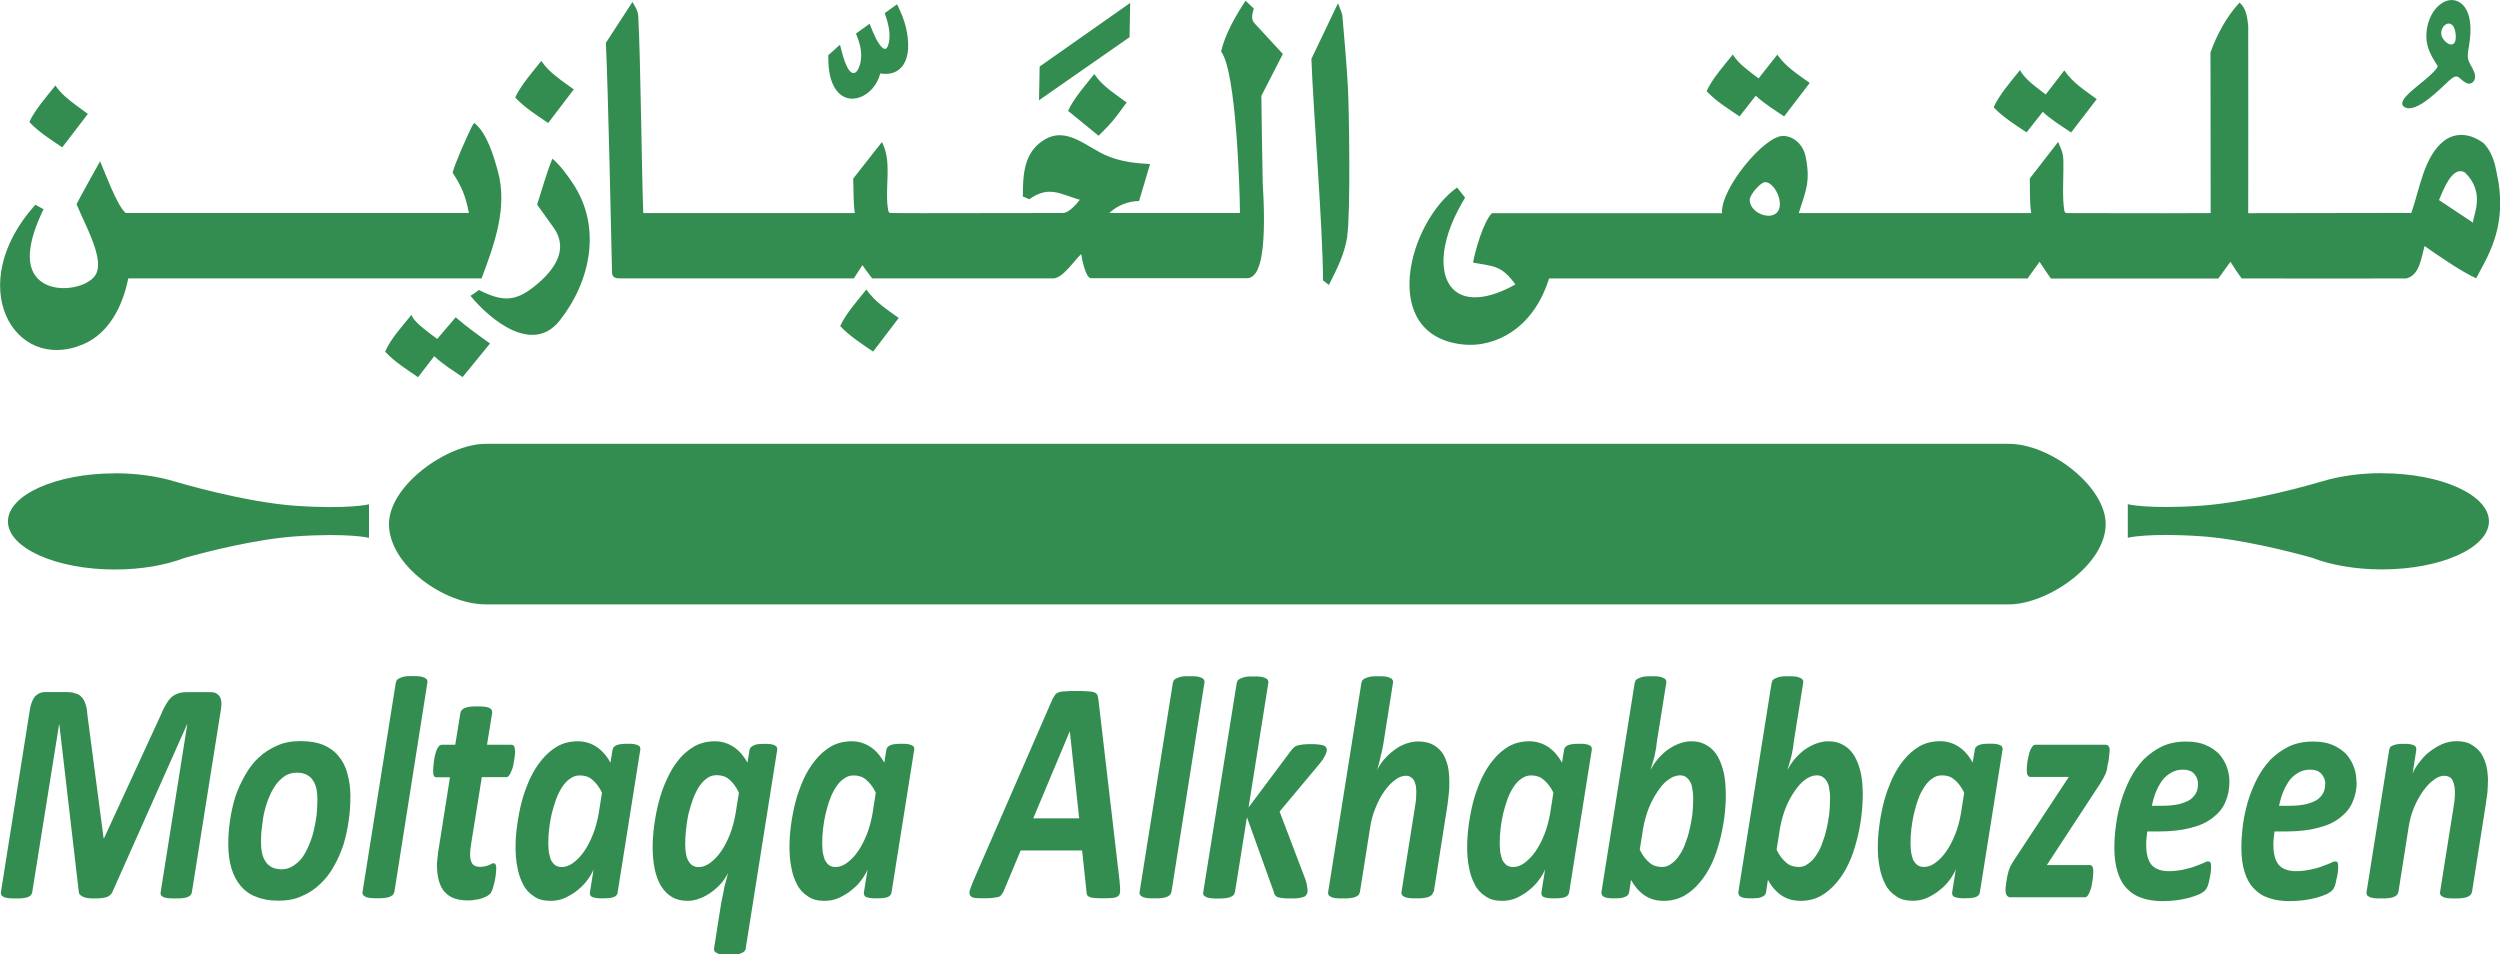
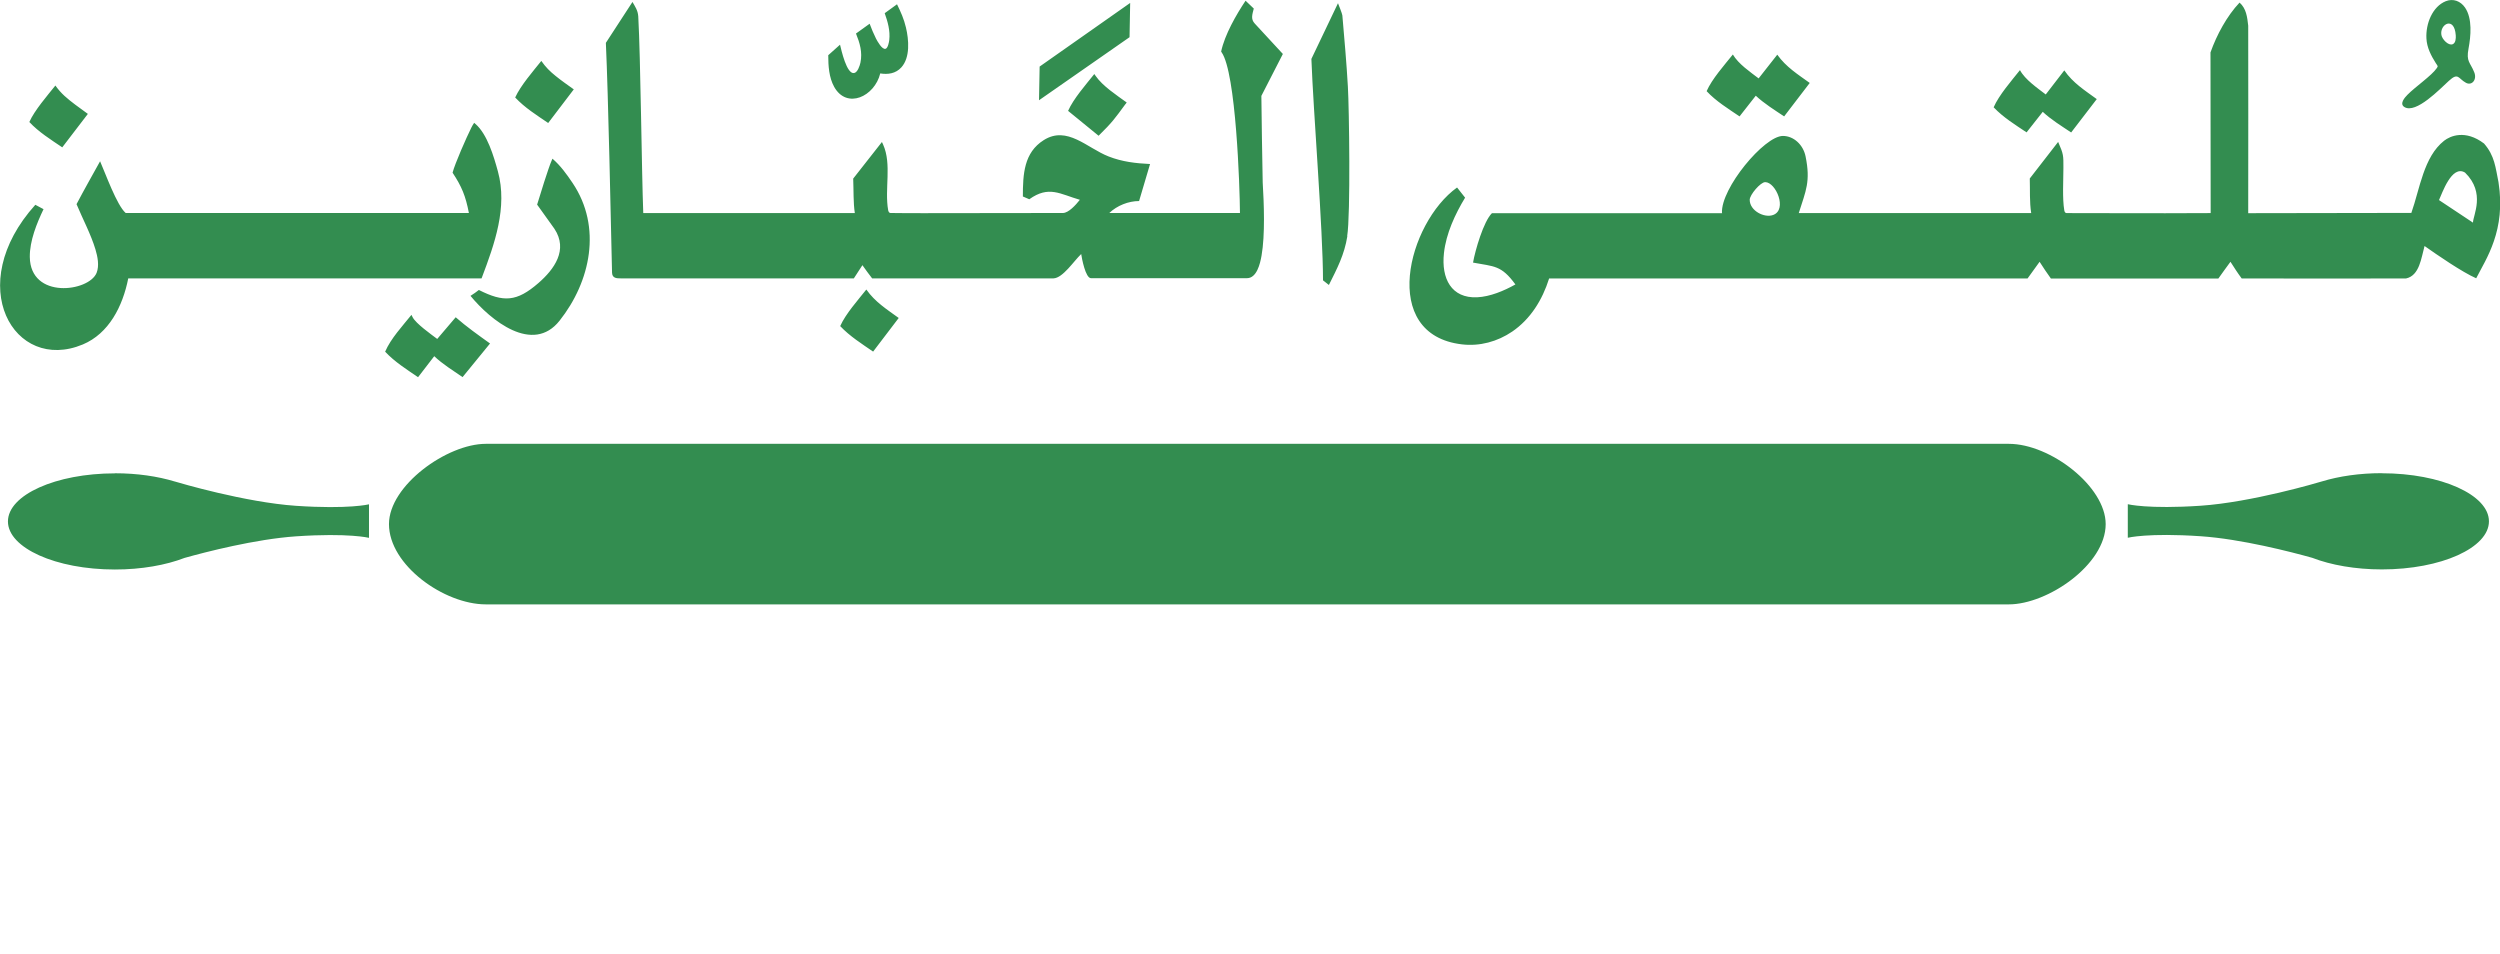
<svg xmlns="http://www.w3.org/2000/svg" id="Layer_2" data-name="Layer 2" viewBox="0 0 280.29 107.01">
  <defs>
    <style>
      .cls-1 {
        fill-rule: evenodd;
      }

      .cls-1, .cls-2 {
        fill: #338d50;
        stroke-width: 0px;
      }
    </style>
  </defs>
  <g id="Layer_1-2" data-name="Layer 1">
    <g>
-       <path class="cls-2" d="m57.75,84.24c0,.11,0,.26-.03.44-.03.22-.03.4-.09.62-.03.22-.06.44-.12.66-.06.18-.12.4-.2.55-.06.18-.15.33-.24.44-.09.11-.17.18-.29.18h-2.76l-1.19,7.43c-.03.18-.06.4-.09.66-.03.22-.03.44-.03.58,0,.47.09.84.26,1.06.18.22.47.33.84.33.23,0,.44-.04.58-.07.18-.04.32-.07.44-.14.12-.04.2-.07.29-.15.09-.04.17-.04.26-.04.06,0,.14.04.17.11.06.11.09.26.09.44,0,.22-.03.47-.06.77-.03.29-.09.58-.15.84-.06.26-.15.51-.2.73-.09.22-.17.4-.23.47-.09.11-.23.22-.41.33-.17.07-.38.18-.61.26-.23.07-.47.11-.73.14-.26.07-.55.07-.81.07-.55,0-1.05-.07-1.48-.22-.44-.15-.79-.4-1.07-.69-.32-.33-.52-.76-.67-1.24-.15-.51-.23-1.13-.23-1.82,0-.15,0-.29.03-.47,0-.15.03-.33.06-.51,0-.22.03-.4.06-.58.03-.22.06-.4.09-.55l1.22-7.73h-1.54c-.11,0-.2-.04-.26-.14-.06-.11-.09-.29-.09-.58,0-.22.03-.47.06-.8.03-.33.09-.66.15-.95.09-.33.17-.62.32-.84.12-.22.26-.33.44-.33h1.51l.58-3.57c.03-.11.06-.22.14-.29.06-.11.18-.18.32-.25.15-.07.32-.11.55-.15.23-.04.52-.04.87-.04s.64,0,.87.04c.23.04.41.07.52.15.12.07.21.15.26.25.03.07.03.18.03.29l-.58,3.57h2.73c.15,0,.26.07.32.18.06.15.09.33.09.58m-13.52,15.71c-.03.15-.09.22-.15.33-.06.07-.17.15-.32.22-.14.08-.35.11-.58.15-.23.04-.52.04-.87.04s-.64,0-.87-.04c-.2-.04-.38-.07-.49-.15-.12-.07-.2-.14-.26-.22-.03-.11-.06-.18-.03-.33l3.72-23.4c.03-.11.06-.22.12-.33.09-.07.2-.18.35-.22.15-.07.35-.15.55-.18.23-.04.52-.04.9-.04.35,0,.61,0,.84.04.23.04.41.11.52.18.12.04.2.14.23.22.06.11.06.22.03.33l-3.69,23.4Zm-8.63-10.2c0-.51-.03-.95-.12-1.35-.09-.37-.2-.69-.41-.95-.17-.29-.41-.47-.7-.62-.29-.14-.64-.22-1.08-.22-.46,0-.9.11-1.28.33-.38.25-.7.54-1.02.95-.29.4-.55.84-.76,1.35-.23.51-.41,1.06-.55,1.64-.15.58-.23,1.13-.29,1.75-.09.58-.12,1.13-.12,1.68,0,.47.03.91.12,1.31.09.4.23.73.41.98.17.29.44.47.7.62.29.14.67.22,1.07.22.47,0,.9-.11,1.28-.37.38-.22.73-.55,1.02-.91.29-.4.55-.88.76-1.39.23-.51.41-1.06.55-1.64.14-.58.23-1.13.32-1.71.06-.58.09-1.17.09-1.68Zm3.69-.33c0,.88-.06,1.75-.2,2.62-.12.91-.32,1.79-.58,2.66-.29.84-.64,1.68-1.07,2.4-.41.77-.93,1.42-1.54,2-.61.58-1.28,1.02-2.06,1.35-.78.37-1.66.51-2.62.51s-1.8-.14-2.5-.44c-.7-.25-1.25-.66-1.72-1.2-.46-.55-.81-1.2-1.05-2-.23-.8-.35-1.68-.35-2.7,0-.87.06-1.75.2-2.66.12-.87.32-1.75.58-2.62.29-.84.64-1.64,1.08-2.4.43-.77.93-1.46,1.54-2.01.61-.58,1.31-1.02,2.07-1.35.79-.37,1.66-.51,2.65-.51s1.77.14,2.47.4c.7.29,1.28.69,1.74,1.24.47.55.82,1.2,1.02,2,.23.76.35,1.68.35,2.7Zm197.24-5.28c0,.08,0,.18-.03.37-.03.18-.03.36-.06.58-.03.22-.06.4-.12.58-.03.18-.06.33-.06.44-.06.33-.17.62-.29.84-.11.25-.29.54-.49.87l-5.99,9.15h4.8c.15,0,.26.07.32.18.06.11.09.29.09.55,0,.11,0,.26-.03.44,0,.18-.03.4-.06.58-.03.22-.09.44-.11.66-.06.22-.12.4-.2.58-.06.18-.15.33-.23.44-.09.11-.2.18-.32.18h-8.34c-.18,0-.32-.08-.41-.22-.09-.11-.14-.33-.14-.62,0-.11,0-.22.03-.4.03-.14.03-.33.06-.47.03-.18.05-.36.08-.51.03-.15.06-.29.09-.4.03-.11.06-.26.09-.36.06-.11.09-.26.14-.37.06-.15.15-.29.23-.44.09-.15.2-.33.35-.55l6.02-9.15h-4.3c-.12,0-.23-.07-.29-.18-.09-.11-.12-.33-.12-.62,0-.11,0-.29.03-.47,0-.18.03-.36.06-.58.03-.18.09-.4.14-.62.03-.22.12-.4.17-.55.09-.18.18-.33.26-.44.09-.11.2-.15.32-.15h7.82c.18,0,.32.04.38.18.09.11.12.26.12.47Zm-16.31,4.7c-.32-.66-.7-1.13-1.1-1.46-.38-.33-.84-.47-1.4-.47-.38,0-.75.11-1.07.36-.35.22-.64.55-.9.95-.26.4-.5.84-.67,1.35-.21.55-.35,1.09-.49,1.64-.12.55-.23,1.13-.29,1.71-.06.58-.09,1.09-.09,1.57,0,.36.03.69.06,1.02.06.33.14.62.23.87.12.22.29.44.47.58.2.14.44.22.75.22.41,0,.84-.15,1.28-.47.44-.33.84-.73,1.22-1.28.38-.55.7-1.17.99-1.89.29-.73.5-1.5.64-2.3l.38-2.41Zm1.77,11.15c-.03.26-.17.44-.44.55-.26.11-.7.15-1.28.15-.29,0-.52,0-.7-.04-.2-.04-.35-.07-.46-.11-.12-.07-.17-.15-.2-.22-.03-.11-.06-.22-.03-.33l.41-2.55c-.15.36-.38.77-.7,1.2-.29.4-.67.8-1.11,1.13-.41.36-.9.62-1.39.87-.52.22-1.05.33-1.6.33-.76,0-1.4-.14-1.89-.51-.52-.33-.93-.76-1.22-1.35-.29-.55-.52-1.2-.64-1.93-.15-.69-.2-1.46-.2-2.26s.06-1.57.18-2.44c.11-.87.29-1.78.52-2.66.23-.88.55-1.71.9-2.51.38-.8.81-1.53,1.34-2.15.52-.65,1.1-1.13,1.77-1.53.67-.36,1.43-.55,2.27-.55.78,0,1.48.22,2.09.62.61.4,1.13.98,1.57,1.78l.23-1.42c.03-.26.2-.44.47-.55.26-.11.67-.15,1.25-.15.29,0,.52,0,.7.04.2.04.35.07.46.15.09.04.18.11.2.18.03.11.06.22.03.33l-2.53,15.92Zm-16.8-10.42c0-.29,0-.58-.06-.91-.03-.33-.09-.62-.2-.87-.12-.26-.26-.47-.47-.62-.18-.18-.44-.26-.76-.26-.41,0-.84.15-1.28.47-.43.29-.81.73-1.19,1.28-.38.55-.73,1.17-1.02,1.9-.29.73-.49,1.49-.64,2.29l-.38,2.4c.32.66.7,1.13,1.1,1.46.38.33.84.47,1.4.47.38,0,.73-.11,1.05-.37.32-.22.61-.51.87-.91.26-.37.5-.8.67-1.31.2-.51.38-1.06.49-1.6.15-.58.23-1.13.32-1.71.06-.58.09-1.17.09-1.71Zm3.66-.43c0,.76-.06,1.6-.17,2.51-.12.88-.29,1.75-.52,2.62-.23.88-.52,1.75-.9,2.55-.38.8-.81,1.49-1.34,2.11-.52.62-1.11,1.13-1.77,1.5-.67.36-1.43.55-2.24.55s-1.51-.18-2.12-.58c-.61-.4-1.14-.98-1.57-1.78l-.2,1.35c-.03.26-.17.44-.44.55-.26.15-.7.18-1.28.18s-.96-.07-1.13-.18c-.2-.11-.29-.29-.26-.55l3.72-23.4c.03-.11.06-.22.12-.33.09-.07.2-.18.35-.22.15-.07.35-.15.55-.18.23-.04.52-.04.9-.04.35,0,.61,0,.84.04.2.04.38.11.52.18.12.04.2.14.23.22.06.11.06.22.03.33l-1.02,6.38c-.03.29-.09.55-.11.87-.06.29-.12.58-.18.91-.09.29-.15.58-.23.84-.09.29-.15.51-.23.73.2-.36.43-.73.75-1.13.32-.4.67-.73,1.08-1.06.41-.29.84-.55,1.31-.73.46-.18.93-.29,1.4-.29.55,0,1.02.07,1.42.26.38.18.73.4,1.02.69.29.29.55.66.73,1.06.2.4.35.84.46,1.27.12.44.18.91.23,1.39.03.47.06.91.06,1.39Zm-19.01.43c0-.29,0-.58-.06-.91-.03-.33-.09-.62-.2-.87-.12-.26-.26-.47-.46-.62-.18-.18-.44-.26-.76-.26-.41,0-.84.15-1.28.47-.44.29-.82.73-1.19,1.28-.38.55-.73,1.17-1.02,1.9-.29.73-.49,1.49-.64,2.29l-.38,2.4c.32.66.7,1.13,1.1,1.46.38.33.84.47,1.4.47.38,0,.73-.11,1.05-.37.32-.22.61-.51.87-.91.26-.37.49-.8.67-1.31.2-.51.38-1.06.49-1.6.15-.58.23-1.13.32-1.71.06-.58.09-1.17.09-1.71Zm3.66-.43c0,.76-.06,1.6-.17,2.51-.12.88-.29,1.75-.52,2.62-.23.88-.52,1.75-.9,2.55-.38.8-.81,1.49-1.34,2.11-.52.62-1.11,1.13-1.77,1.5-.67.36-1.43.55-2.24.55s-1.51-.18-2.12-.58c-.61-.4-1.13-.98-1.57-1.78l-.2,1.35c-.03.26-.17.44-.44.55-.26.15-.7.18-1.28.18s-.96-.07-1.13-.18c-.2-.11-.29-.29-.26-.55l3.72-23.4c.03-.11.06-.22.12-.33.09-.07.2-.18.35-.22.14-.07.35-.15.55-.18.23-.04.52-.04.9-.04.35,0,.61,0,.84.04.2.04.38.11.52.18.12.04.2.14.23.22.06.11.06.22.03.33l-1.02,6.38c-.03.29-.09.55-.11.87-.06.29-.12.58-.18.91-.09.29-.14.58-.23.84-.09.29-.15.51-.23.73.2-.36.43-.73.75-1.13.32-.4.67-.73,1.08-1.06.41-.29.84-.55,1.31-.73.46-.18.93-.29,1.39-.29.55,0,1.02.07,1.42.26.38.18.73.4,1.02.69.29.29.55.66.73,1.06.2.4.35.84.46,1.27.12.44.18.91.23,1.39.03.47.06.91.06,1.39Zm-19.33-.29c-.32-.66-.7-1.13-1.11-1.46-.38-.33-.84-.47-1.39-.47-.38,0-.76.11-1.08.36-.35.22-.64.55-.9.95-.26.4-.49.84-.67,1.35-.2.55-.35,1.09-.49,1.64-.12.55-.23,1.13-.29,1.71-.06.58-.09,1.09-.09,1.57,0,.36.03.69.06,1.02.06.33.15.62.23.87.12.22.29.44.47.58.2.14.43.22.75.22.41,0,.84-.15,1.28-.47.43-.33.84-.73,1.22-1.28.38-.55.7-1.17.99-1.89.29-.73.49-1.5.64-2.3l.38-2.41Zm1.77,11.15c-.03.26-.18.44-.43.55-.26.11-.7.15-1.28.15-.29,0-.52,0-.7-.04-.21-.04-.35-.07-.47-.11-.12-.07-.17-.15-.2-.22-.03-.11-.06-.22-.03-.33l.41-2.55c-.14.36-.38.77-.7,1.2-.29.4-.67.8-1.1,1.13-.41.36-.9.62-1.39.87-.52.22-1.05.33-1.6.33-.76,0-1.39-.14-1.89-.51-.52-.33-.93-.76-1.22-1.35-.29-.55-.52-1.2-.64-1.93-.15-.69-.2-1.46-.2-2.26s.06-1.57.17-2.44c.12-.87.29-1.78.52-2.66.23-.88.55-1.71.9-2.51.38-.8.81-1.53,1.34-2.15.52-.65,1.1-1.13,1.77-1.53.67-.36,1.42-.55,2.27-.55.78,0,1.48.22,2.09.62.61.4,1.13.98,1.57,1.78l.23-1.42c.03-.26.2-.44.47-.55.26-.11.67-.15,1.25-.15.29,0,.52,0,.7.04.2.04.35.07.46.15.09.04.17.11.2.18.03.11.06.22.03.33l-2.53,15.92Zm-15.23-.04c-.03.15-.09.22-.15.33-.06.07-.17.15-.32.22-.15.08-.35.11-.58.15-.23.04-.52.04-.9.04-.32,0-.61,0-.81-.04-.23-.04-.41-.07-.52-.15-.12-.07-.2-.14-.26-.22-.03-.11-.06-.18-.03-.33l1.51-9.51c.03-.26.09-.55.12-.84,0-.33.03-.62.03-.87s-.03-.47-.06-.69c-.06-.22-.12-.44-.2-.58-.12-.18-.24-.29-.38-.37-.15-.11-.32-.14-.55-.14-.38,0-.78.14-1.19.47-.43.29-.81.73-1.19,1.24-.38.55-.73,1.17-1.01,1.9-.29.69-.5,1.46-.61,2.26l-1.13,7.14c-.03.15-.09.22-.14.33-.06.07-.18.15-.32.22-.15.08-.35.11-.58.15-.23.04-.52.04-.87.04s-.64,0-.87-.04c-.21-.04-.38-.07-.49-.15-.15-.07-.23-.14-.26-.22-.03-.11-.06-.18-.03-.33l3.72-23.4c.03-.11.06-.22.12-.33.09-.07.2-.18.35-.22.15-.07.35-.15.55-.18.23-.04.52-.04.9-.04.35,0,.61,0,.84.04.24.04.41.11.52.18.12.04.2.14.23.22.06.11.06.22.03.33l-1.02,6.45c-.03.26-.09.55-.15.84-.06.29-.12.58-.2.88-.06.29-.12.58-.2.84-.06.29-.15.51-.2.73.17-.36.44-.77.73-1.13.32-.36.67-.73,1.08-1.02.4-.33.84-.58,1.31-.76.47-.18.96-.29,1.45-.29.64,0,1.19.11,1.63.33.43.22.81.55,1.11.95.26.4.46.87.61,1.46.12.55.17,1.17.17,1.82,0,.44,0,.84-.06,1.28-.03.4-.09.84-.14,1.24l-1.54,9.8Zm-11.95-15.92c0,.18-.06.4-.2.66-.12.25-.32.58-.64.95l-4.45,5.32,2.91,7.65c.09.29.15.51.17.73.06.22.06.4.06.51,0,.15-.03.26-.09.37-.06.11-.15.22-.29.29-.17.04-.35.11-.61.15-.26.04-.55.04-.93.04s-.7,0-.93-.04c-.23-.04-.41-.07-.55-.11-.12-.07-.2-.15-.26-.25-.06-.07-.12-.22-.14-.36l-3-8.35-1.34,8.38c-.03.15-.09.22-.14.33-.06.07-.17.15-.32.22-.15.08-.35.11-.58.15-.23.04-.52.04-.87.04s-.64,0-.84-.04c-.23-.04-.41-.07-.52-.15-.11-.04-.2-.11-.26-.22-.03-.07-.06-.18-.03-.29l3.75-23.43c.03-.11.06-.22.12-.33.09-.07.2-.18.35-.22.15-.07.35-.15.55-.18.23-.04.52-.04.9-.04.35,0,.61,0,.84.04.23.04.41.11.52.18.12.04.2.14.23.22.06.11.06.22.03.33l-2.21,13.92,4.74-6.34c.09-.15.2-.25.32-.36.09-.11.23-.18.41-.25.18-.04.38-.07.61-.11.26-.04.55-.04.9-.04s.64,0,.9.04c.23.04.41.07.55.11.12.07.2.11.26.22.06.07.09.18.09.29Zm-17.41,15.92c-.03.15-.09.22-.15.33-.06.07-.18.15-.32.22-.14.08-.35.11-.58.15-.23.04-.52.04-.87.04s-.64,0-.87-.04c-.2-.04-.38-.07-.49-.15-.12-.07-.2-.14-.26-.22-.03-.11-.06-.18-.03-.33l3.72-23.4c.03-.11.06-.22.12-.33.09-.07.2-.18.35-.22.15-.07.35-.15.55-.18.23-.04.52-.04.9-.04.35,0,.61,0,.84.04.23.04.41.11.52.18.11.04.2.14.23.22.06.11.06.22.03.33l-3.69,23.4Zm-11.4-18h0l-4.1,9.77h5.15l-1.05-9.77Zm5.58,16.87c.06.44.06.77.06,1.02s-.06.44-.17.55c-.15.15-.35.22-.64.25-.29.04-.7.04-1.19.04-.38,0-.67,0-.9-.04-.23,0-.41-.04-.52-.11-.11-.04-.2-.11-.26-.18-.06-.11-.09-.25-.09-.4l-.49-4.63h-6.89l-1.89,4.52c-.06.18-.15.29-.23.4-.09.15-.2.22-.35.29-.18.04-.38.07-.67.11-.26.04-.61.04-1.02.04-.43,0-.78,0-1.02-.04-.23-.04-.41-.15-.5-.29-.06-.11-.09-.33-.03-.54.09-.26.2-.58.38-1.02l8.9-20.44c.12-.18.2-.37.29-.47.09-.15.23-.22.4-.29.18-.07.41-.11.73-.11.29-.04.7-.04,1.19-.04.55,0,.99,0,1.31.04.32,0,.55.04.76.11.18.07.29.18.35.29.06.15.09.33.12.55l2.38,20.41Zm-27.33-9.98c-.32-.66-.7-1.13-1.1-1.46-.38-.33-.85-.47-1.4-.47-.38,0-.75.11-1.07.36-.35.22-.64.55-.9.95-.26.4-.49.84-.67,1.35-.21.55-.35,1.09-.49,1.64-.12.55-.23,1.13-.29,1.71-.06.58-.09,1.09-.09,1.57,0,.36.03.69.06,1.02.06.33.15.62.23.87.12.22.29.44.46.58.2.14.44.22.75.22.41,0,.84-.15,1.28-.47.44-.33.84-.73,1.22-1.28.38-.55.7-1.17.99-1.89.29-.73.49-1.5.64-2.3l.38-2.41Zm1.77,11.15c-.03.26-.17.44-.43.55-.26.11-.7.15-1.28.15-.29,0-.52,0-.7-.04-.2-.04-.35-.07-.46-.11-.12-.07-.17-.15-.2-.22-.03-.11-.06-.22-.03-.33l.41-2.55c-.14.36-.38.77-.7,1.2-.29.4-.67.8-1.11,1.13-.41.36-.9.62-1.4.87-.52.22-1.05.33-1.6.33-.76,0-1.4-.14-1.89-.51-.52-.33-.93-.76-1.22-1.35-.29-.55-.52-1.2-.64-1.93-.14-.69-.2-1.46-.2-2.26s.06-1.57.17-2.44c.12-.87.29-1.78.52-2.66.23-.88.55-1.71.9-2.51.38-.8.81-1.53,1.34-2.15.52-.65,1.1-1.13,1.77-1.53.67-.36,1.42-.55,2.27-.55.79,0,1.48.22,2.09.62.61.4,1.13.98,1.57,1.78l.23-1.42c.03-.26.2-.44.47-.55.26-.11.67-.15,1.25-.15.29,0,.52,0,.7.04.2.04.35.07.47.15.09.04.18.11.2.18.03.11.06.22.03.33l-2.53,15.92Zm-17.12-11.15c-.32-.66-.7-1.17-1.1-1.49-.38-.33-.84-.47-1.4-.47-.41,0-.78.11-1.11.37-.35.25-.64.58-.9.98-.26.44-.49.91-.67,1.42-.2.55-.35,1.09-.49,1.64-.12.58-.2,1.13-.26,1.71-.06.55-.09,1.06-.09,1.53,0,.91.12,1.6.38,2,.26.44.64.66,1.13.66.41,0,.84-.15,1.28-.47.44-.33.84-.73,1.22-1.28.38-.55.7-1.17.99-1.89.29-.73.49-1.5.64-2.33l.38-2.37Zm.79,17.42c-.03.11-.06.22-.15.33-.06.07-.18.18-.32.22-.15.07-.35.15-.58.18-.23.04-.52.04-.87.04s-.64,0-.84-.04c-.23-.04-.41-.11-.52-.18-.12-.04-.2-.15-.26-.22-.03-.11-.06-.22-.03-.33l.81-5.14c.06-.26.12-.55.18-.84.06-.29.11-.58.17-.91.09-.29.15-.58.23-.84.06-.29.14-.54.2-.73-.18.36-.41.73-.73,1.13-.32.36-.7.73-1.1,1.02-.4.29-.84.55-1.31.73-.46.18-.93.29-1.39.29-.7,0-1.31-.14-1.8-.44-.5-.29-.9-.73-1.22-1.24-.32-.55-.55-1.17-.7-1.89-.15-.73-.23-1.57-.23-2.44,0-.77.06-1.57.17-2.44.12-.88.29-1.79.52-2.66.23-.87.52-1.71.9-2.51.38-.84.81-1.57,1.33-2.19.5-.65,1.11-1.13,1.78-1.53.67-.36,1.42-.55,2.27-.55.78,0,1.48.22,2.09.62.61.4,1.13.98,1.57,1.78l.23-1.42c.03-.22.2-.4.46-.51.26-.15.67-.18,1.25-.18.29,0,.52,0,.7.04.2.04.35.07.46.15.09.04.18.11.2.22.03.07.06.18.03.29l-3.52,22.19Zm-16.14-17.42c-.32-.66-.7-1.13-1.1-1.46-.38-.33-.84-.47-1.4-.47-.38,0-.75.11-1.07.36-.35.22-.64.55-.9.95-.26.4-.49.84-.67,1.35-.2.55-.35,1.09-.5,1.64-.12.55-.23,1.13-.29,1.71-.06.58-.09,1.09-.09,1.57,0,.36.03.69.06,1.02.06.33.15.62.23.87.12.22.29.44.47.58.2.14.44.22.75.22.41,0,.84-.15,1.28-.47.44-.33.84-.73,1.22-1.28.38-.55.7-1.17.99-1.89.29-.73.49-1.5.64-2.3l.38-2.41Zm1.77,11.15c-.03.26-.17.44-.44.55-.26.11-.7.15-1.28.15-.29,0-.52,0-.7-.04-.2-.04-.35-.07-.46-.11-.12-.07-.18-.15-.21-.22-.03-.11-.06-.22-.03-.33l.41-2.55c-.15.36-.38.77-.7,1.2-.29.4-.67.8-1.1,1.13-.41.36-.9.62-1.4.87-.52.22-1.05.33-1.6.33-.76,0-1.39-.14-1.89-.51-.52-.33-.93-.76-1.22-1.35-.29-.55-.52-1.2-.64-1.93-.15-.69-.2-1.46-.2-2.26s.06-1.57.18-2.44c.12-.87.29-1.78.52-2.66.23-.88.55-1.71.9-2.51.38-.8.81-1.53,1.34-2.15.52-.65,1.1-1.13,1.77-1.53.67-.36,1.42-.55,2.27-.55.79,0,1.48.22,2.09.62.61.4,1.13.98,1.57,1.78l.23-1.42c.03-.26.2-.44.47-.55.26-.11.67-.15,1.25-.15.29,0,.52,0,.7.04.2.04.35.07.46.15.09.04.18.11.2.18.03.11.06.22.03.33l-2.53,15.92Zm209.67-12.35c0,.4-.03.84-.06,1.24-.06.44-.12.84-.18,1.28l-1.54,9.8c-.03.15-.09.22-.15.33-.09.07-.17.15-.32.22-.17.08-.35.11-.58.15-.23.04-.52.04-.9.04-.32,0-.61,0-.85-.04-.2-.04-.37-.07-.49-.15-.12-.07-.2-.14-.26-.22-.03-.11-.06-.18-.03-.33l1.51-9.51c.06-.29.09-.58.12-.88.03-.29.03-.55.03-.8,0-.51-.09-.95-.26-1.31-.17-.33-.49-.51-.93-.51-.38,0-.79.14-1.19.47-.43.29-.81.73-1.19,1.24-.38.55-.73,1.17-1.02,1.86-.29.69-.49,1.46-.61,2.26l-1.13,7.18c-.03.15-.09.22-.15.33-.06.07-.18.15-.32.22-.15.08-.35.11-.58.15-.23.04-.52.04-.87.04s-.64,0-.87-.04c-.2-.04-.38-.07-.49-.15-.14-.07-.23-.14-.26-.22-.03-.11-.06-.18-.03-.33l2.53-15.89c.03-.11.06-.22.12-.33.06-.07.17-.15.29-.18.12-.07.29-.11.5-.15.2-.04.43-.04.73-.04s.55,0,.73.04c.17.04.32.07.44.15.09.04.17.11.2.18.03.11.03.22.03.33l-.41,2.62c.17-.44.43-.84.78-1.28.32-.44.7-.84,1.13-1.17.44-.33.9-.62,1.4-.84.52-.22,1.04-.33,1.6-.33.67,0,1.22.11,1.65.37.46.26.82.58,1.11.98.26.4.47.91.61,1.46.12.55.17,1.13.17,1.75Zm-18.23.26c0-.47-.14-.84-.44-1.17-.29-.33-.73-.47-1.28-.47-.46,0-.9.11-1.28.33-.38.22-.7.47-.99.84-.26.36-.52.8-.73,1.31-.2.47-.35,1.02-.47,1.57h1.16c.75,0,1.39-.07,1.89-.18.52-.15.93-.29,1.25-.51.29-.22.52-.47.67-.77.14-.29.2-.58.2-.95Zm3.52-.29c0,.84-.15,1.6-.47,2.3-.29.69-.78,1.27-1.42,1.75-.64.51-1.45.88-2.47,1.13-.99.26-2.18.4-3.55.4h-1.31c-.03.26-.06.55-.09.8-.03.25-.03.51-.03.73,0,.98.2,1.71.58,2.19.41.47,1.05.73,1.92.73.64,0,1.19-.07,1.68-.18.49-.11.93-.22,1.31-.37.38-.14.67-.26.93-.36.23-.15.41-.18.52-.18s.2.04.26.11c.03.11.06.22.06.4,0,.22,0,.44-.03.69-.03.26-.09.51-.15.77-.03.25-.12.51-.17.73-.09.22-.17.4-.29.51-.12.15-.32.29-.61.44-.32.15-.67.26-1.11.4-.44.11-.9.22-1.42.29-.55.07-1.08.11-1.63.11-.9,0-1.69-.11-2.39-.36-.67-.22-1.22-.58-1.68-1.09-.46-.47-.79-1.09-1.02-1.86-.23-.73-.35-1.64-.35-2.66,0-.8.06-1.64.17-2.55.12-.91.32-1.82.58-2.7.26-.87.61-1.71,1.02-2.51.41-.8.93-1.53,1.51-2.15.61-.58,1.28-1.09,2.06-1.46.76-.36,1.66-.55,2.65-.55.87,0,1.6.11,2.21.37.64.26,1.13.62,1.54,1.02.38.44.67.91.87,1.46.21.55.29,1.09.29,1.68Zm-17.79.29c0-.47-.14-.84-.43-1.17-.29-.33-.73-.47-1.28-.47-.47,0-.9.11-1.28.33-.38.22-.7.47-.99.84-.26.36-.52.8-.73,1.31-.2.47-.35,1.02-.47,1.57h1.16c.76,0,1.39-.07,1.89-.18.52-.15.93-.29,1.25-.51.29-.22.52-.47.67-.77.15-.29.2-.58.2-.95Zm3.52-.29c0,.84-.15,1.6-.46,2.3-.29.69-.79,1.27-1.42,1.75-.64.51-1.45.88-2.47,1.13-.99.26-2.18.4-3.55.4h-1.31c-.03.26-.06.55-.09.8-.03.25-.03.51-.03.73,0,.98.2,1.71.58,2.19.41.47,1.04.73,1.92.73.64,0,1.19-.07,1.69-.18.49-.11.93-.22,1.31-.37.38-.14.67-.26.93-.36.23-.15.41-.18.52-.18s.2.04.26.11c.03.11.06.22.06.4,0,.22,0,.44-.03.69-.03.26-.09.51-.14.77-.03.25-.12.51-.18.73-.09.22-.17.4-.29.51-.12.15-.32.29-.61.44-.32.15-.67.26-1.1.4-.44.11-.9.22-1.42.29-.55.07-1.08.11-1.63.11-.9,0-1.68-.11-2.38-.36-.67-.22-1.22-.58-1.69-1.09-.46-.47-.78-1.09-1.02-1.86-.23-.73-.35-1.64-.35-2.66,0-.8.06-1.64.18-2.55.12-.91.32-1.82.58-2.7.26-.87.61-1.71,1.01-2.51.41-.8.93-1.53,1.51-2.15.61-.58,1.28-1.09,2.06-1.46.76-.36,1.66-.55,2.65-.55.87,0,1.6.11,2.21.37.64.26,1.13.62,1.54,1.02.38.44.67.91.87,1.46.2.55.29,1.09.29,1.68Zm-228.42,12.32c-.03.15-.06.25-.12.33-.06.11-.18.18-.32.25-.12.08-.32.11-.55.15-.23.04-.55.04-.9.04s-.64,0-.87-.04c-.23-.04-.41-.07-.52-.15-.12-.07-.2-.14-.23-.25-.03-.07-.03-.18,0-.33l2.97-18.73h-.03l-8.34,18.73c-.12.29-.35.51-.67.62-.32.11-.78.15-1.4.15s-1.05-.07-1.31-.22c-.26-.14-.41-.29-.41-.51l-2.18-18.77h-.03l-3,18.73c0,.15-.06.25-.12.33-.06.11-.15.18-.29.25-.15.08-.32.11-.55.15-.23.04-.55.04-.9.04s-.64,0-.87-.04c-.23-.04-.41-.07-.52-.15-.12-.07-.21-.14-.23-.25-.06-.07-.06-.18-.03-.33l3.25-20.48c.06-.29.12-.58.23-.8.09-.26.2-.44.35-.62.15-.15.32-.26.52-.36.17-.07.38-.11.61-.11h2.32c.41,0,.76.04,1.05.15.32.07.55.22.73.44.2.22.35.51.44.84.11.33.17.77.2,1.24l1.8,13.7h.06l6.31-13.7c.2-.47.38-.88.58-1.2.18-.33.38-.62.61-.84.23-.22.49-.37.79-.47.26-.11.61-.15.99-.15h2.64c.26,0,.46.04.61.11.17.11.32.22.41.36.12.18.17.37.2.58.03.26,0,.51-.03.8l-3.26,20.52Z" />
      <path class="cls-1" d="m98.69,8.23c-.63,2.59-3.75,4.06-5.17,1.5-.58-1.05-.66-2.35-.66-3.54l1.32-1.18c.15.61.74,3.31,1.57,3.18.4-.06.64-.81.72-1.17.24-1.16-.07-2.2-.5-3.26l1.53-1.1c.22.58.43,1.1.71,1.66.15.29.69,1.28,1.08,1.15.26-.08.38-.73.41-.98.12-1.04-.17-2.05-.51-3.01l1.38-1c.42.85.78,1.66,1,2.6.33,1.38.49,3.36-.51,4.47-.64.71-1.52.82-2.38.68m17.87-.76L126.71.33l-.07,3.84-10.15,7.07.07-3.77ZM9.85,12.77l-2.87,3.75c-1.24-.84-2.65-1.72-3.69-2.84.57-1.3,2.05-3,2.92-4.09.65.92,1.34,1.47,2.22,2.14.47.35.95.7,1.42,1.04Zm141.21,13.7c-.33,2.09-1.15,3.64-2.07,5.48l-.66-.52c0-5.61-1.1-19.18-1.3-24.78v-.05s2.98-6.24,2.98-6.24c.11.29.46,1.13.49,1.37.23,2.67.47,5.33.62,8.01.14,2.39.31,14.31-.08,16.74Zm-24.87-14.81c-1.24,1.68-1.43,1.99-3.02,3.56l-3.42-2.79c.6-1.36,1.99-2.94,2.94-4.13l.14.2c.79,1.15,2.36,2.17,3.49,2.99l-.12.17Zm-4.99,16.84c-.82.78-2.03,2.66-3.08,2.71h-20.34c-.37-.49-.74-.97-1.09-1.48l-.96,1.48h-26.13c-.46,0-.96-.01-.98-.64-.14-5.93-.42-19.77-.69-25.7v-.07s2.98-4.58,2.98-4.58c.31.54.6.94.65,1.61.26,4.71.38,17.35.56,22.06h23.72c-.18-1.16-.13-2.59-.18-3.79v-.08s3.22-4.1,3.22-4.1l.13.28c1,2.24.14,4.97.57,7.38.03.14.11.3.25.3,1.26.02,2.52.02,3.79.02,5.18,0,10.37-.02,15.55-.02.62,0,1.43-.88,1.9-1.48-2.23-.64-3.47-1.63-5.67-.06l-.72-.31c0-2.51.12-4.92,2.34-6.32,2.63-1.66,4.86.89,7.27,1.83,1.53.6,3.03.77,4.65.85l-1.23,4.15c-1.18,0-2.46.5-3.34,1.34h14.65c-.02-2.91-.44-15.74-2.06-18.02l-.05-.08c.4-1.89,1.7-4.15,2.74-5.7l.92.88c-.16.65-.37,1.17.11,1.68l3.15,3.41-2.41,4.7c-.02.06.14,9.51.15,9.71.14,2.35.28,5.86-.13,8.2-.16.92-.54,2.53-1.64,2.53h-17.48c-.62,0-1.03-2.23-1.1-2.71Zm-20.44,7.15l-2.87,3.77c-1.25-.86-2.63-1.73-3.69-2.86.62-1.39,1.99-2.91,2.93-4.1.98,1.4,2.31,2.23,3.63,3.19Zm-36.43-25.63l-2.87,3.77c-1.29-.88-2.61-1.7-3.7-2.86.62-1.36,1.99-2.92,2.93-4.1.49.7.95,1.16,1.61,1.69.65.53,1.35,1.01,2.03,1.5Zm-15.65,29.92l-1.81,2.35c-1.28-.88-2.6-1.7-3.69-2.86.64-1.49,1.95-2.88,2.95-4.13l.13.26c.36.71,2.08,1.93,2.76,2.44l2.07-2.43c1.22,1.07,2.54,2,3.85,2.94l-3.08,3.77c-1.07-.74-2.22-1.44-3.18-2.35Zm13.48-14.29l-1.94-2.71c.28-.94,1.28-4.16,1.62-4.92l.1-.23c.92.8,1.57,1.71,2.26,2.73,3.32,4.94,2.01,11.05-1.46,15.43-3,3.8-7.74-.04-9.99-2.78.39-.24.58-.39.94-.66,2.77,1.4,4.24,1.34,6.68-.78,1.76-1.53,3.36-3.71,1.79-6.08Zm-47.78,5.55c-.62,3.15-2.18,6.2-5.1,7.42-7.71,3.22-13.45-6.64-5.32-15.66.31.16.61.33.92.49-.75,1.57-1.56,3.55-1.54,5.36.06,4.78,6.63,3.91,7.49,1.78.32-.81.11-1.83-.13-2.63-.5-1.67-1.44-3.44-2.12-5.07.85-1.62,1.75-3.2,2.64-4.81.59,1.33,1.88,4.95,2.87,5.8h38.48c-.37-1.92-.8-2.96-1.83-4.52.26-1.01,1.56-3.96,2.11-5.06.09-.19.2-.36.31-.53l.15.13c1.31,1.13,2.05,3.62,2.51,5.31,1.11,4.03-.38,8.16-1.78,11.87l-.05.13H14.37Zm178.68-7.32c-.15-2.75,4.74-8.64,6.83-8.64,1.23,0,2.28,1.01,2.54,2.28.58,2.83.04,3.84-.76,6.37h26.06c-.2-1.24-.12-2.61-.16-3.88l3.18-4.1c.62,1.41.59,1.52.59,2.92s-.13,3.42.1,4.76c.02.14.1.3.25.3,9.02,0,7.14.04,16.16,0l-.02-18.01c.7-1.98,1.85-4.1,3.26-5.59.75.66.86,1.61.97,2.59.02.17,0,19.86,0,21.02l18.29-.03c.96-2.72,1.38-6.28,3.67-8.09.69-.54,2.38-1.28,4.48.31,1.2,1.38,1.28,2.67,1.62,4.33.86,5.42-1.39,8.59-2.5,10.78-1.59-.7-4.37-2.62-5.79-3.62-.37,1.33-.56,3.32-2.08,3.64-.11.02-16.21,0-18.42,0-.45-.6-.85-1.23-1.26-1.87-.45.63-.92,1.24-1.36,1.88h-18.77c-.45-.61-.86-1.25-1.27-1.88l-1.35,1.87h-53.64c-.76,2.42-2.1,4.56-4.13,5.95-1.67,1.14-3.66,1.67-5.63,1.44-9.34-1.08-6.08-13.63-.56-17.59l.9,1.14c-1.11,1.83-2.13,4.01-2.37,6.21-.32,2.87.84,5.09,3.72,4.96,1.46-.07,3-.72,4.29-1.44-1.59-2.18-2.38-2-4.75-2.45.24-1.37,1.18-4.62,2.12-5.54h25.82Zm76.86-13.26c.86-.88,2.72-2.15,3.28-2.98.17-.24.11-.23-.1-.55-.53-.84-1.01-1.75-1.06-2.78-.09-1.64.67-3.58,2.18-4.18.81-.32,1.64-.02,2.15.72.84,1.23.65,3.2.39,4.6-.28,1.47.18,1.51.64,2.65.34.84-.27,1.54-.93,1.18-.87-.47-.84-1.2-1.91-.22-.98.89-3.69,3.74-4.99,2.94-.58-.36.03-1.06.34-1.37Zm-40.89,1.91l-1.82,2.31c-1.3-.87-2.59-1.66-3.69-2.81.58-1.35,2.01-2.99,2.95-4.17.57,1.07,1.96,2.01,2.89,2.73l2.08-2.7c.98,1.42,2.3,2.24,3.64,3.22l-2.87,3.74c-1.06-.71-2.23-1.42-3.18-2.31Zm-32.18-1.8l-1.82,2.32c-1.25-.85-2.64-1.7-3.69-2.83.58-1.34,2.01-2.95,2.94-4.11.63,1.07,1.94,1.95,2.89,2.68l2.09-2.66c.99,1.39,2.31,2.21,3.64,3.17l-2.87,3.75c-1.06-.71-2.24-1.44-3.18-2.32Zm80.41,14.23l-3.81-2.53c.34-.71,1.42-4,2.92-3.08,2.34,2.29.89,4.79.89,5.61Zm-79.35-4.54c1.19,0,2.51,3.08.89,3.68-1,.37-2.63-.48-2.63-1.7,0-.56,1.21-1.98,1.73-1.98ZM273.72,3.92c-.21-1.22,1.46-2.15,1.61.04.02.34,0,.86-.35,1-.48.19-1.18-.56-1.26-1.04Z" />
      <path class="cls-1" d="m267.03,53.05c-2.48,0-4.78.34-6.69.92h0s0,0,0,0h0c-.46.14-7.88,2.34-13.61,2.73-5.92.4-8.17-.17-8.17-.17v3.76s2.25-.57,8.17-.17c4.55.31,10.16,1.76,12.51,2.42,2.1.81,4.83,1.3,7.81,1.3,6.63,0,12-2.42,12-5.39s-5.37-5.39-12-5.39m-254.16,0c2.48,0,4.78.34,6.69.92h0s.01,0,.01,0h0c.46.14,7.88,2.34,13.61,2.73,5.92.4,8.17-.17,8.17-.17v3.76s-2.25-.57-8.17-.17c-4.55.31-10.16,1.76-12.51,2.42-2.1.81-4.83,1.3-7.81,1.3-6.62,0-11.99-2.42-11.99-5.39s5.37-5.39,11.99-5.39Zm41.6-3.3h170.73c4.67,0,10.86,4.79,10.86,9,0,4.56-6.52,9-10.86,9H54.47c-4.66,0-10.86-4.39-10.86-9,0-4.33,6.52-9,10.86-9Z" />
    </g>
  </g>
</svg>